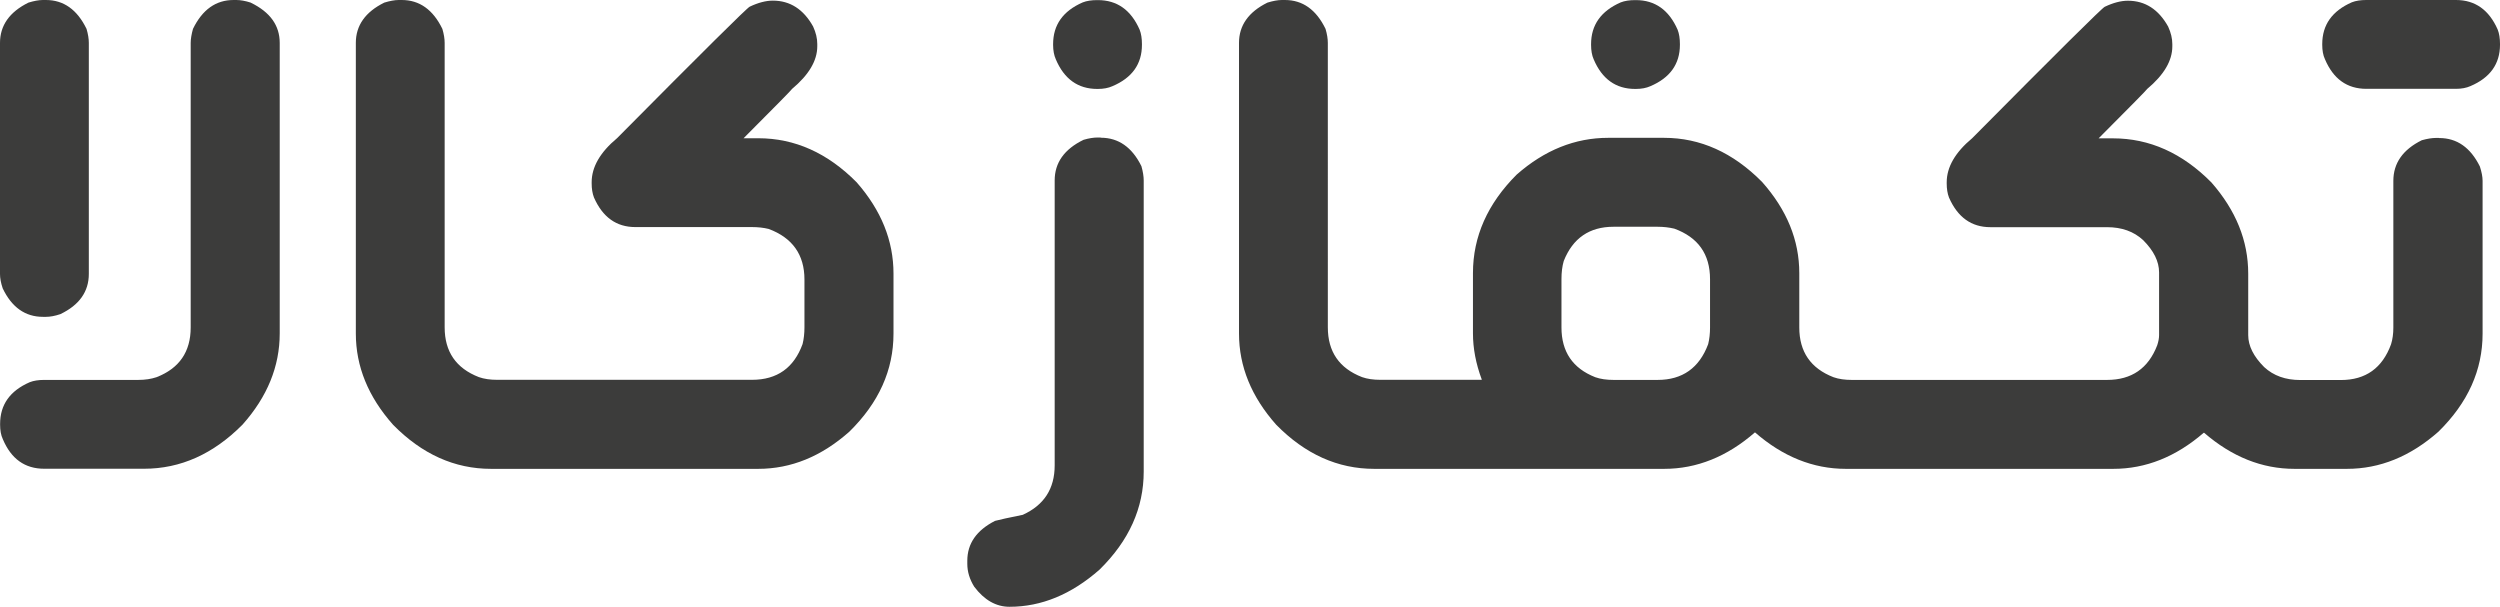
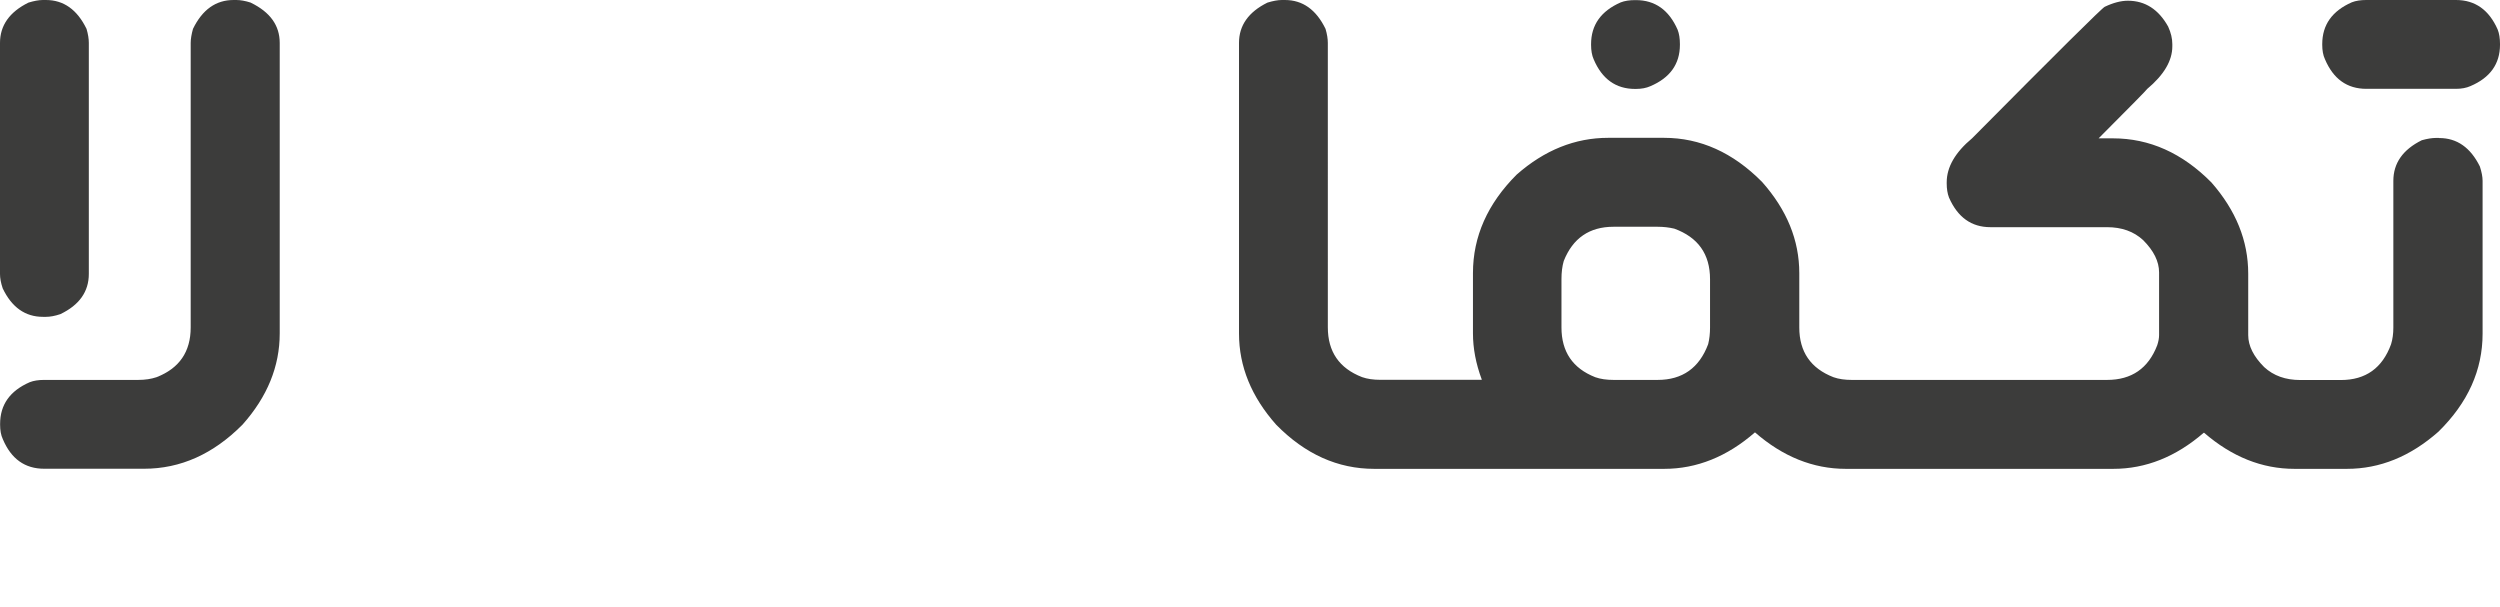
<svg xmlns="http://www.w3.org/2000/svg" id="Layer_2" data-name="Layer 2" viewBox="0 0 239.79 58.2">
  <defs>
    <style> .cls-1 { fill: #3c3c3b; } </style>
  </defs>
  <g id="Takfazkala">
    <g id="Logo_bole" data-name="Logo bole">
      <g>
        <path class="cls-1" d="M4.12,30.39h.29c.39,0,.85-.08,1.38-.26,1.82-.87,2.73-2.16,2.73-3.86V4.12c0-.39-.07-.84-.22-1.35-.9-1.85-2.2-2.77-3.9-2.77h-.29c-.39,0-.85.09-1.38.25C.91,1.15,0,2.44,0,4.12v22.16c0,.39.08.85.26,1.38.87,1.82,2.16,2.73,3.86,2.73Z" />
        <path class="cls-1" d="M24.05.25c-.53-.17-1-.25-1.38-.25h-.26c-1.7,0-3,.92-3.9,2.77-.14.51-.22.96-.22,1.35v27.29c0,2.33-1.09,3.92-3.28,4.77-.51.17-1.09.26-1.75.26H4.23c-.53,0-1,.07-1.38.22-1.9.83-2.84,2.16-2.84,4.01v.07c0,.53.08,1,.26,1.38.8,1.9,2.12,2.84,3.97,2.84h9.58c3.5,0,6.64-1.41,9.44-4.23,2.38-2.67,3.57-5.59,3.57-8.75V4.12c0-1.68-.92-2.96-2.77-3.86Z" />
-         <path class="cls-1" d="M72.7,13.26h-1.38c3.08-3.09,4.64-4.67,4.66-4.74,1.6-1.34,2.41-2.7,2.41-4.08v-.22c0-.53-.13-1.09-.4-1.68-.92-1.65-2.21-2.48-3.86-2.48-.66,0-1.4.19-2.22.58-.24.1-4.48,4.3-12.72,12.61-1.63,1.36-2.44,2.77-2.44,4.23v.11c0,.51.07.96.22,1.35.83,1.89,2.15,2.84,3.97,2.84h11.19c.58,0,1.12.06,1.6.18,2.28.85,3.43,2.47,3.43,4.85v4.59c0,.58-.06,1.12-.18,1.6-.83,2.28-2.44,3.43-4.85,3.43h-24.45c-.66,0-1.24-.08-1.75-.26-2.19-.85-3.28-2.44-3.28-4.77V4.12c0-.39-.07-.84-.22-1.35-.9-1.85-2.2-2.77-3.9-2.77h-.29c-.39,0-.85.09-1.38.25-1.82.9-2.73,2.19-2.73,3.86v27.88c0,3.16,1.19,6.07,3.57,8.75,2.77,2.82,5.9,4.23,9.4,4.23h25.62c3.16,0,6.07-1.19,8.75-3.57,2.82-2.77,4.23-5.9,4.23-9.4v-5.76c0-3.16-1.18-6.07-3.53-8.75-2.79-2.82-5.94-4.23-9.44-4.23Z" />
-         <path class="cls-1" d="M105.57,13.19h-.29c-.39,0-.84.07-1.35.22-1.85.9-2.77,2.2-2.77,3.9v27.33c0,2.24-1.02,3.81-3.06,4.74-1.34.27-2.22.46-2.66.58-1.77.9-2.66,2.17-2.66,3.83v.29c0,.75.22,1.48.66,2.19.97,1.29,2.1,1.93,3.39,1.93,3.06,0,5.94-1.19,8.64-3.57,2.82-2.77,4.23-5.9,4.23-9.4v-27.91c0-.39-.07-.85-.22-1.38-.9-1.82-2.2-2.73-3.9-2.73Z" />
-         <path class="cls-1" d="M105.24,8.53h.07c.53,0,1-.09,1.38-.26,1.9-.8,2.84-2.13,2.84-3.97v-.07c0-.53-.07-1-.22-1.38-.83-1.89-2.16-2.84-4.01-2.84h-.07c-.53,0-1,.07-1.38.22-1.9.83-2.84,2.16-2.84,4.01v.07c0,.53.09,1,.26,1.38.8,1.89,2.13,2.84,3.97,2.84Z" />
        <path class="cls-1" d="M156.84,8.53h.07c.53,0,1-.09,1.38-.26,1.89-.8,2.84-2.13,2.84-3.97v-.07c0-.53-.07-1-.22-1.38-.83-1.89-2.16-2.84-4.01-2.84h-.07c-.53,0-1,.07-1.38.22-1.89.83-2.84,2.16-2.84,4.01v.07c0,.53.08,1,.25,1.38.8,1.89,2.13,2.84,3.97,2.84Z" />
        <path class="cls-1" d="M239.57,2.84c-.83-1.89-2.16-2.84-4.01-2.84h-8.6c-.53,0-1,.07-1.38.22-1.89.83-2.84,2.16-2.84,4.01v.07c0,.53.08,1,.26,1.38.8,1.89,2.12,2.84,3.97,2.84h8.6c.53,0,1-.09,1.38-.26,1.89-.8,2.84-2.13,2.84-3.97v-.07c0-.53-.07-1-.22-1.38Z" />
        <path class="cls-1" d="M233.92,13.23h-.25c-.39,0-.85.07-1.38.22-1.82.9-2.73,2.2-2.73,3.9v14.07c0,.58-.07,1.12-.22,1.6-.83,2.28-2.43,3.43-4.81,3.43h-3.9c-1.41,0-2.56-.41-3.46-1.24-1.02-1.02-1.53-2.04-1.53-3.06v-5.9c0-3.16-1.18-6.07-3.53-8.75-2.79-2.82-5.94-4.23-9.44-4.23h-1.38c3.08-3.09,4.64-4.67,4.66-4.74,1.6-1.34,2.41-2.7,2.41-4.08v-.22c0-.53-.13-1.09-.4-1.68-.92-1.65-2.21-2.48-3.86-2.48-.66,0-1.4.19-2.22.58-.24.1-4.48,4.3-12.72,12.61-1.63,1.36-2.44,2.77-2.44,4.23v.11c0,.51.07.96.22,1.35.83,1.89,2.15,2.84,3.97,2.84h11.19c1.41,0,2.56.41,3.46,1.24,1.02,1.02,1.53,2.05,1.53,3.1v6.01c0,.29-.06.62-.18.98-.85,2.21-2.45,3.32-4.81,3.32h-24.49c-.66,0-1.24-.08-1.75-.26-2.19-.85-3.28-2.44-3.28-4.77v-5.21c0-3.16-1.19-6.07-3.57-8.75-2.79-2.82-5.93-4.23-9.4-4.23h-5.36c-3.18,0-6.11,1.18-8.78,3.53-2.79,2.79-4.19,5.94-4.19,9.44v5.79c0,1.43.28,2.9.84,4.41v.04h-9.73c-.66,0-1.24-.08-1.75-.26-2.19-.85-3.28-2.44-3.28-4.77V4.12c0-.39-.07-.84-.22-1.35-.9-1.85-2.2-2.77-3.9-2.77h-.29c-.39,0-.85.09-1.38.25-1.82.9-2.73,2.19-2.73,3.86v27.88c0,3.16,1.19,6.07,3.57,8.75,2.77,2.82,5.9,4.23,9.4,4.23h27.81c3.13,0,6.04-1.17,8.71-3.5,2.67,2.33,5.58,3.5,8.71,3.5h25.66c3.11,0,6-1.15,8.67-3.46h.04c2.67,2.31,5.56,3.46,8.67,3.46h5.03c3.16,0,6.09-1.19,8.78-3.57,2.82-2.77,4.23-5.9,4.23-9.4v-14.65c0-.39-.09-.85-.26-1.38-.9-1.82-2.2-2.73-3.9-2.73ZM164.02,31.41c0,.58-.06,1.12-.18,1.6-.85,2.28-2.47,3.43-4.85,3.43h-4.23c-.66,0-1.24-.08-1.75-.26-2.16-.85-3.24-2.44-3.24-4.77v-4.63c0-.66.07-1.24.22-1.75.87-2.19,2.47-3.28,4.77-3.28h4.23c.56,0,1.09.06,1.6.18,2.28.83,3.43,2.44,3.43,4.85v4.63Z" />
      </g>
    </g>
  </g>
</svg>